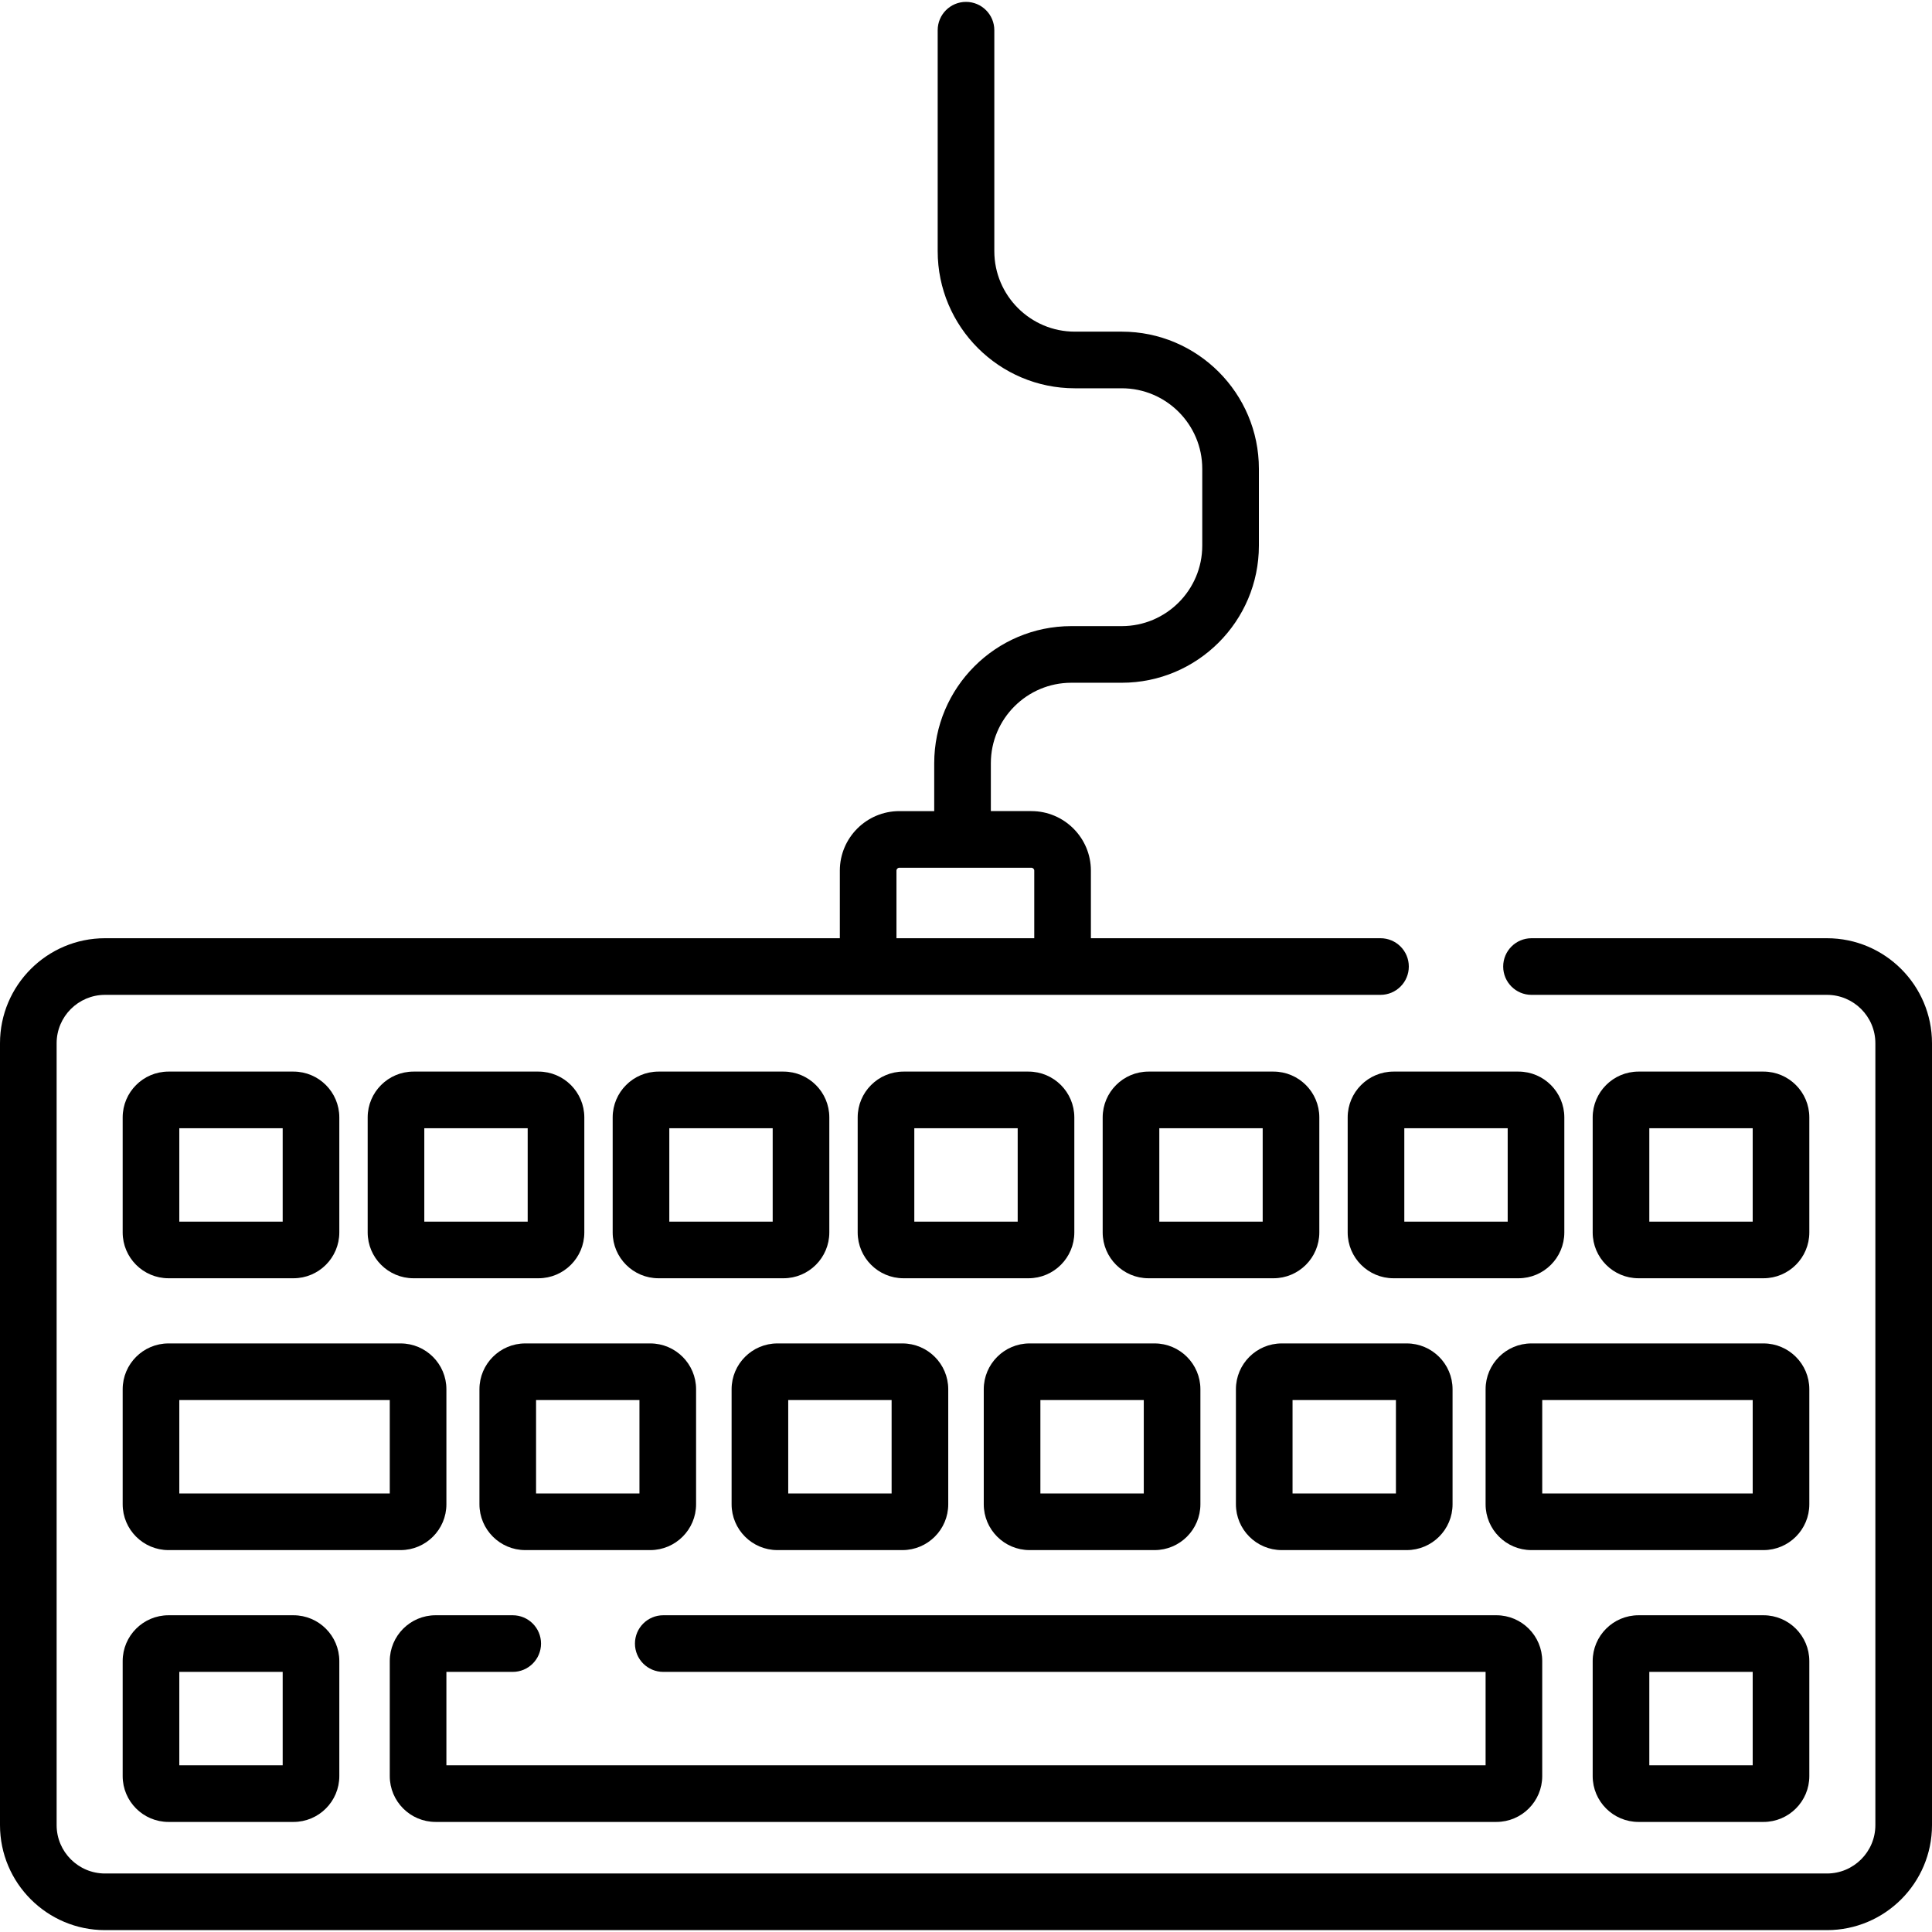
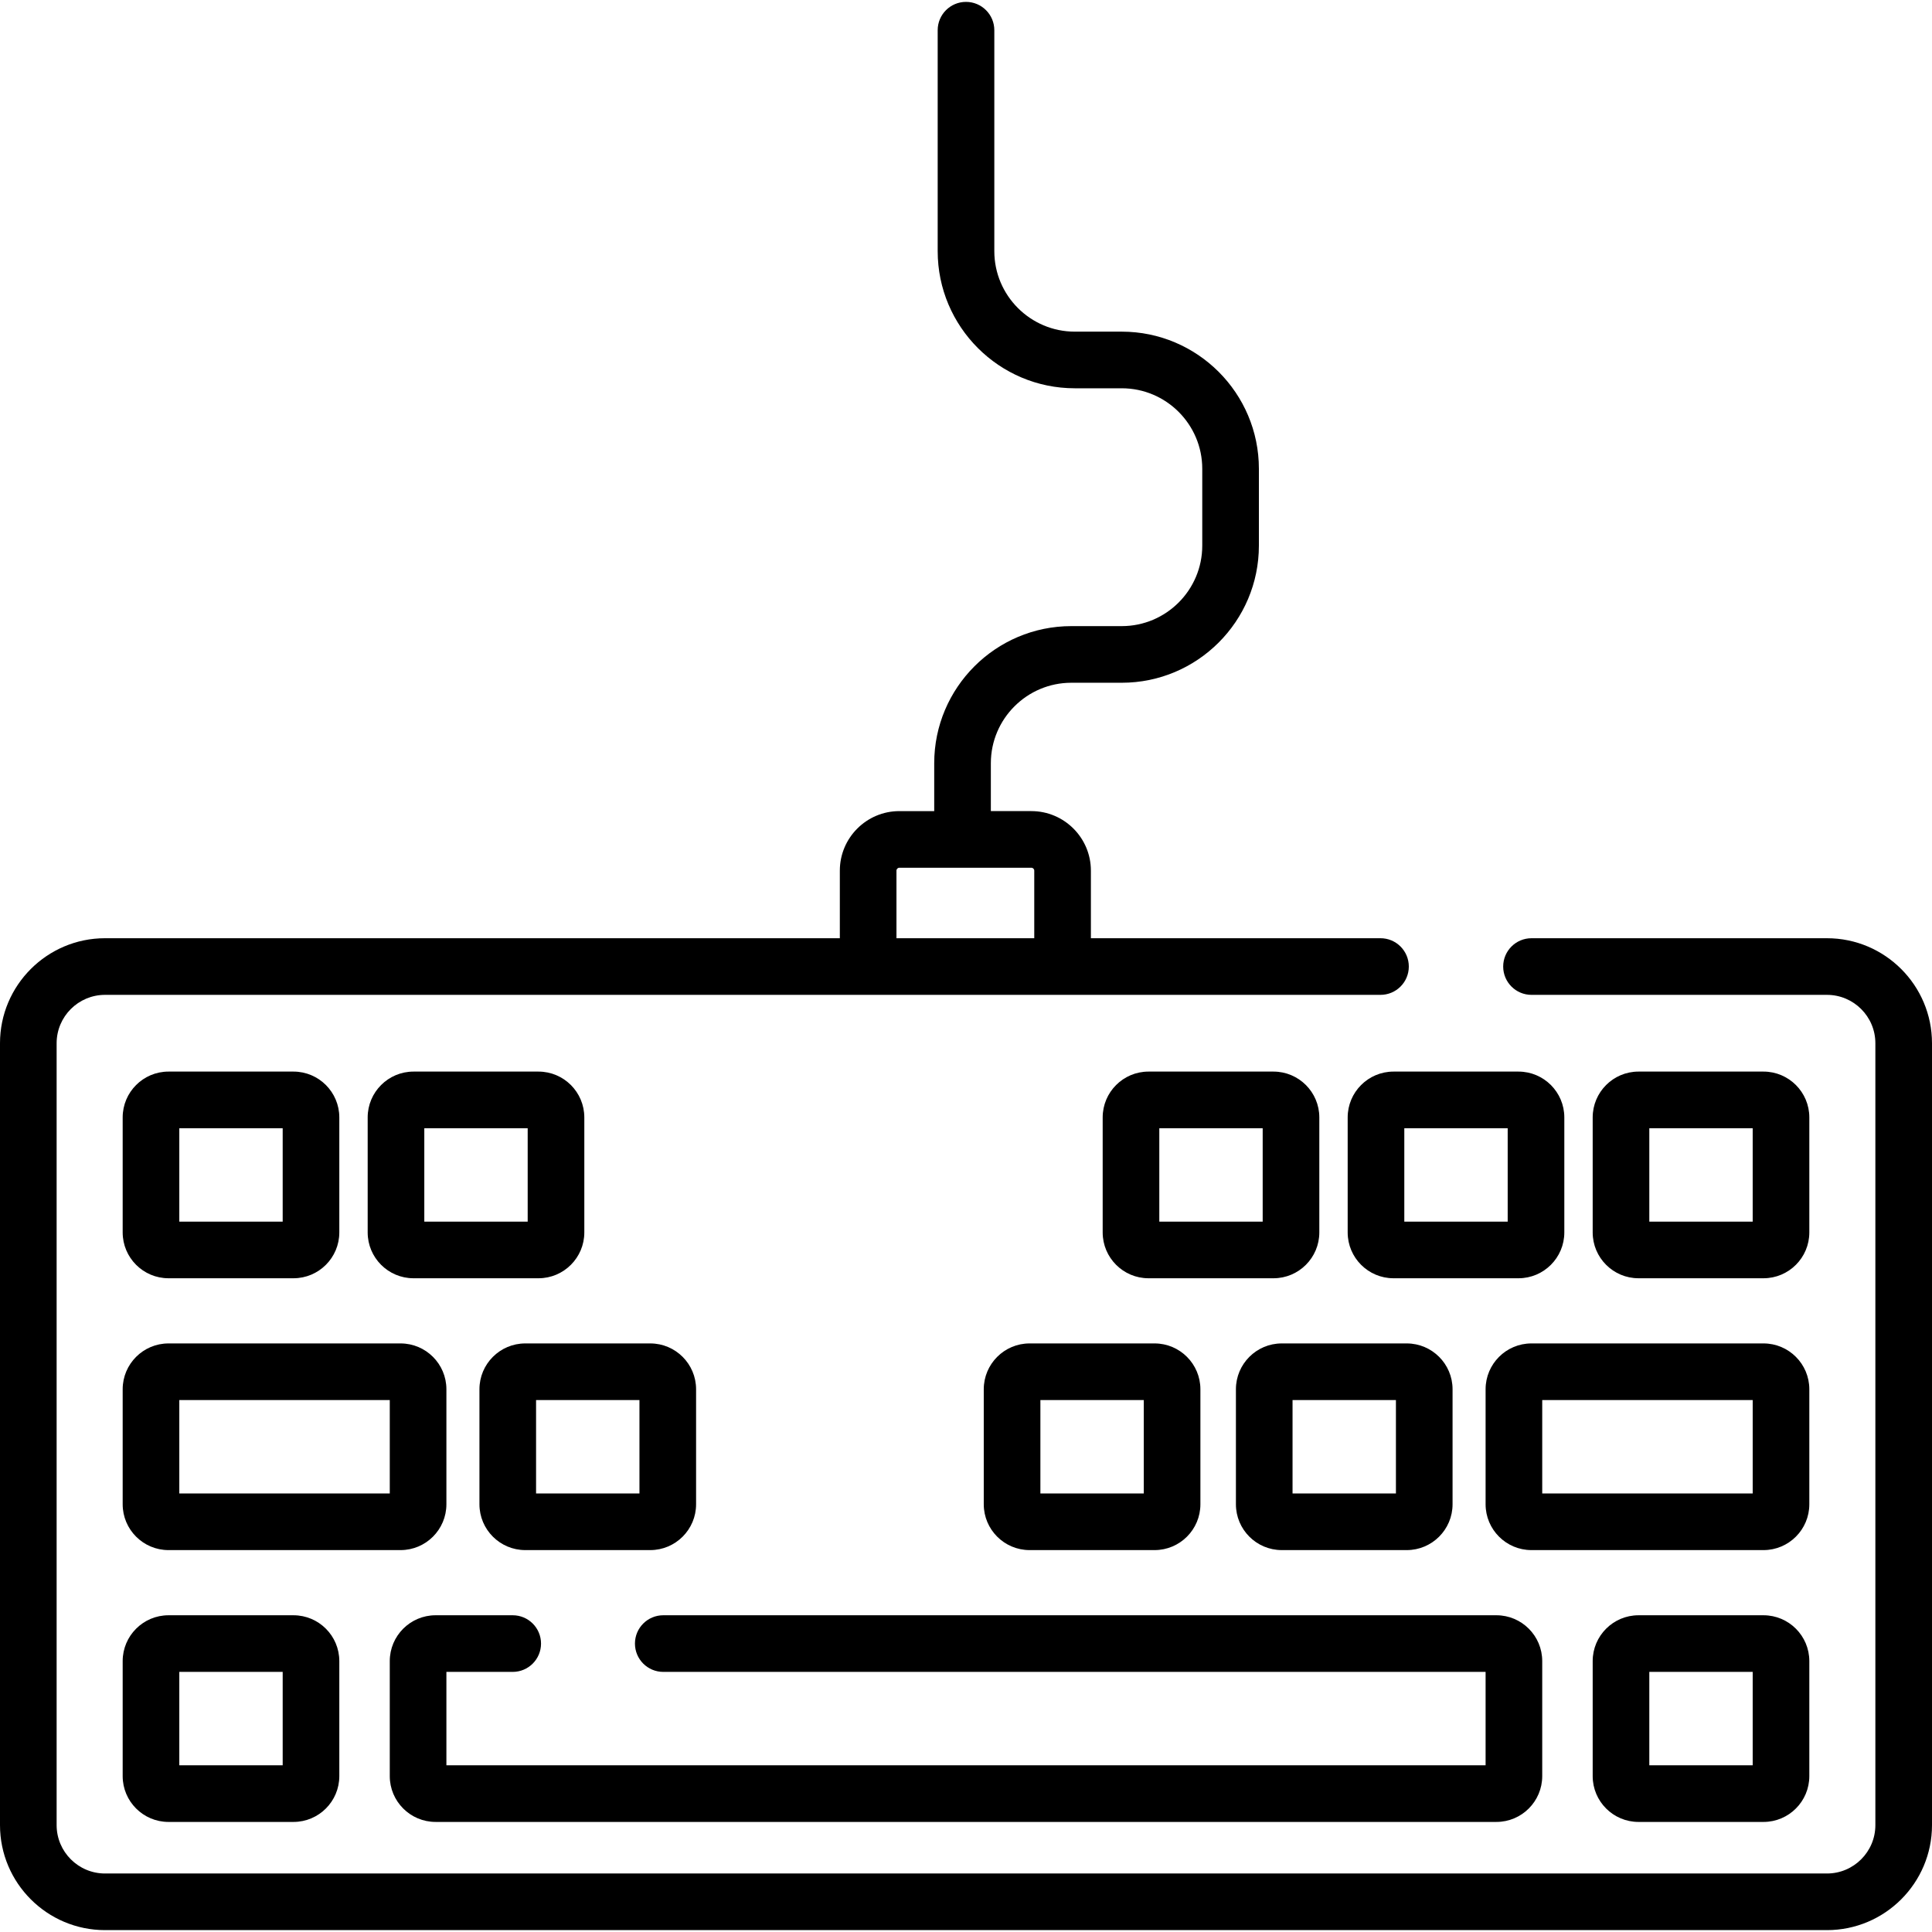
<svg xmlns="http://www.w3.org/2000/svg" version="1.1" id="Capa_1" x="0px" y="0px" viewBox="0 0 512.001 512.001" style="enable-background:new 0 0 512.001 512.001;" xml:space="preserve">
  <g>
    <g>
      <path d="M484.172,248.641h-78.307c-4.145,0-7.504,3.359-7.504,7.504c0,4.145,3.359,7.504,7.504,7.504h78.307    c7.07,0,12.821,5.752,12.821,12.822v207.205c0,7.069-5.751,12.821-12.821,12.821H27.828c-7.07,0-12.821-5.752-12.821-12.821    V276.469c0-7.07,5.751-12.822,12.821-12.822h338.019c4.145,0,7.504-3.359,7.504-7.504c0-4.145-3.359-7.504-7.504-7.504h-76.749    v-17.913c0-8.698-7.077-15.775-15.775-15.775h-10.738v-12.683c0-11.763,9.57-21.333,21.334-21.333h13.36    c20.038,0,36.341-16.303,36.341-36.341v-20.363c0-20.038-16.303-36.341-36.341-36.341h-12.44c-11.764,0-21.334-9.57-21.334-21.333    V8.003c0-4.145-3.359-7.504-7.504-7.504c-4.145,0-7.504,3.359-7.504,7.504v58.555c0,20.038,16.303,36.341,36.341,36.341h12.44    c11.763,0,21.333,9.57,21.333,21.333v20.363c0,11.763-9.57,21.333-21.333,21.333h-13.36c-20.038,0-36.341,16.303-36.341,36.341    v12.683h-9.237c-8.698,0-15.775,7.077-15.775,15.775v17.913H27.828C12.483,248.641,0,261.124,0,276.469v207.205    c0,15.344,12.483,27.828,27.828,27.828h456.345c15.344,0,27.828-12.483,27.828-27.828V276.469    C512,261.124,499.517,248.641,484.172,248.641z M238.34,229.96h34.982c0.423,0,0.768,0.345,0.768,0.768v17.913h-36.517v-17.913    h-0.001C237.572,230.305,237.917,229.96,238.34,229.96z" />
    </g>
  </g>
  <g>
    <g>
      <path d="M77.781,283.982h-33.13c-6.695,0-12.141,5.446-12.141,12.141v30.488c0.001,6.695,5.447,12.141,12.141,12.141h33.13    c6.695,0,12.141-5.446,12.141-12.141v-30.488C89.922,289.428,84.476,283.982,77.781,283.982z M74.915,323.745H47.518V298.99    h27.397V323.745z" />
    </g>
  </g>
  <g>
    <g>
      <path d="M142.709,283.983h-33.13c-6.695,0-12.141,5.446-12.141,12.141v30.488c0,6.695,5.446,12.141,12.141,12.141h33.13    c6.695,0,12.142-5.446,12.142-12.141v-30.488C154.85,289.429,149.403,283.983,142.709,283.983z M139.843,323.745h-27.398V298.99    h27.398V323.745z" />
    </g>
  </g>
  <g>
    <g>
-       <path d="M207.637,283.983h-33.13c-6.695,0-12.141,5.446-12.141,12.141v30.488c0,6.695,5.446,12.141,12.141,12.141h33.13    c6.695,0,12.141-5.446,12.141-12.141v-30.488C219.778,289.429,214.332,283.983,207.637,283.983z M204.77,323.745h-27.397V298.99    h27.397V323.745z" />
-     </g>
+       </g>
  </g>
  <g>
    <g>
-       <path d="M272.565,283.983h-33.13c-6.695,0-12.141,5.446-12.141,12.141v30.488c0,6.695,5.446,12.141,12.141,12.141h33.13    c6.695,0,12.142-5.446,12.142-12.141v-30.488C284.706,289.429,279.259,283.983,272.565,283.983z M269.699,323.745h-27.398V298.99    h27.398V323.745z" />
-     </g>
+       </g>
  </g>
  <g>
    <g>
      <path d="M337.493,283.983h-33.13c-6.695,0-12.141,5.446-12.141,12.141v30.488c0,6.695,5.446,12.141,12.141,12.141h33.13    c6.695,0,12.141-5.446,12.141-12.141v-30.488C349.634,289.429,344.188,283.983,337.493,283.983z M334.626,323.745h-27.397V298.99    h27.397V323.745z" />
    </g>
  </g>
  <g>
    <g>
      <path d="M402.42,283.983h-33.13c-6.695,0-12.141,5.446-12.141,12.141v30.488c0,6.695,5.446,12.141,12.141,12.141h33.13    c6.695,0,12.142-5.446,12.142-12.141v-30.488C414.562,289.429,409.115,283.983,402.42,283.983z M399.555,323.745h-27.398V298.99    h27.398V323.745z" />
    </g>
  </g>
  <g>
    <g>
      <path d="M467.349,283.982h-33.13c-6.695,0-12.141,5.446-12.141,12.141v30.488c0,6.695,5.446,12.141,12.141,12.141h33.13    c6.695,0,12.141-5.446,12.141-12.141v-30.488C479.49,289.428,474.044,283.982,467.349,283.982z M464.482,323.745h-27.397V298.99    h27.397V323.745z" />
    </g>
  </g>
  <g>
    <g>
      <path d="M106.16,356.023H44.651c-6.695,0-12.141,5.446-12.141,12.141v30.488c0,6.695,5.446,12.141,12.141,12.141h61.509    c6.695-0.001,12.141-5.447,12.141-12.141v-30.488C118.301,361.469,112.855,356.023,106.16,356.023z M103.294,395.785    L103.294,395.785H47.518V371.03h55.776V395.785z" />
    </g>
  </g>
  <g>
    <g>
      <path d="M467.349,356.022H405.84c-6.695,0.001-12.141,5.447-12.141,12.141v30.488c0,6.695,5.446,12.141,12.141,12.141h61.509    c6.695,0,12.141-5.446,12.141-12.141v-30.488C479.49,361.468,474.044,356.022,467.349,356.022z M464.483,395.785h-55.776V371.03    h55.776V395.785z" />
    </g>
  </g>
  <g>
    <g>
      <path d="M172.328,356.022h-33.13c-6.695,0.001-12.141,5.447-12.141,12.141v30.488c0,6.695,5.446,12.141,12.141,12.141h33.13    c6.695,0,12.142-5.446,12.142-12.141v-30.488C184.47,361.468,179.023,356.022,172.328,356.022z M169.462,395.785h-27.398V371.03    h27.398V395.785z" />
    </g>
  </g>
  <g>
    <g>
-       <path d="M239.153,356.022h-33.13c-6.696,0.001-12.141,5.447-12.141,12.141v30.488c0,6.695,5.446,12.141,12.141,12.141h33.13    c6.695,0,12.142-5.446,12.142-12.141v-30.488C251.295,361.468,245.848,356.022,239.153,356.022z M236.287,395.785h-27.398V371.03    h27.398V395.785z" />
-     </g>
+       </g>
  </g>
  <g>
    <g>
      <path d="M305.977,356.022h-33.13c-6.695,0.001-12.141,5.447-12.141,12.141v30.488c0,6.695,5.446,12.141,12.141,12.141h33.13    c6.695,0,12.142-5.446,12.142-12.141v-30.488C318.119,361.468,312.672,356.022,305.977,356.022z M303.112,395.785h-27.398V371.03    h27.398V395.785z" />
    </g>
  </g>
  <g>
    <g>
      <path d="M372.802,356.022h-33.13c-6.695,0.001-12.141,5.447-12.141,12.141v30.488c0,6.695,5.446,12.141,12.141,12.141h33.13    c6.695,0,12.142-5.446,12.142-12.141v-30.488C384.944,361.468,379.497,356.022,372.802,356.022z M369.936,395.785h-27.398V371.03    h27.398V395.785z" />
    </g>
  </g>
  <g>
    <g>
      <path d="M396.566,428.062H175.772c-4.145,0-7.504,3.359-7.504,7.504c0,4.145,3.359,7.504,7.504,7.504h217.927v24.755H118.301    V443.07h17.574c4.145,0,7.504-3.359,7.504-7.504c0-4.145-3.359-7.504-7.504-7.504h-20.44c-6.695,0-12.141,5.446-12.141,12.141    v30.488c-0.001,6.695,5.445,12.141,12.14,12.141h281.132c6.695,0,12.141-5.446,12.141-12.141v-30.488    C408.707,433.508,403.261,428.062,396.566,428.062z" />
    </g>
  </g>
  <g>
    <g>
      <path d="M77.781,428.063h-33.13c-6.695,0-12.141,5.446-12.141,12.141v30.488c0,6.695,5.446,12.141,12.141,12.141h33.13    c6.695,0,12.141-5.446,12.141-12.141v-30.488C89.922,433.509,84.476,428.063,77.781,428.063z M74.915,467.825H47.518V443.07    h27.397V467.825z" />
    </g>
  </g>
  <g>
    <g>
      <path d="M467.349,428.063h-33.13c-6.695,0-12.141,5.446-12.141,12.141v30.488c0,6.695,5.446,12.141,12.141,12.141h33.13    c6.695,0,12.141-5.446,12.141-12.141v-30.488C479.489,433.509,474.043,428.063,467.349,428.063z M464.482,467.825h-27.397V443.07    h27.397V467.825z" />
    </g>
  </g>
  <g>
</g>
  <g>
</g>
  <g>
</g>
  <g>
</g>
  <g>
</g>
  <g>
</g>
  <g>
</g>
  <g>
</g>
  <g>
</g>
  <g>
</g>
  <g>
</g>
  <g>
</g>
  <g>
</g>
  <g>
</g>
  <g>
</g>
</svg>